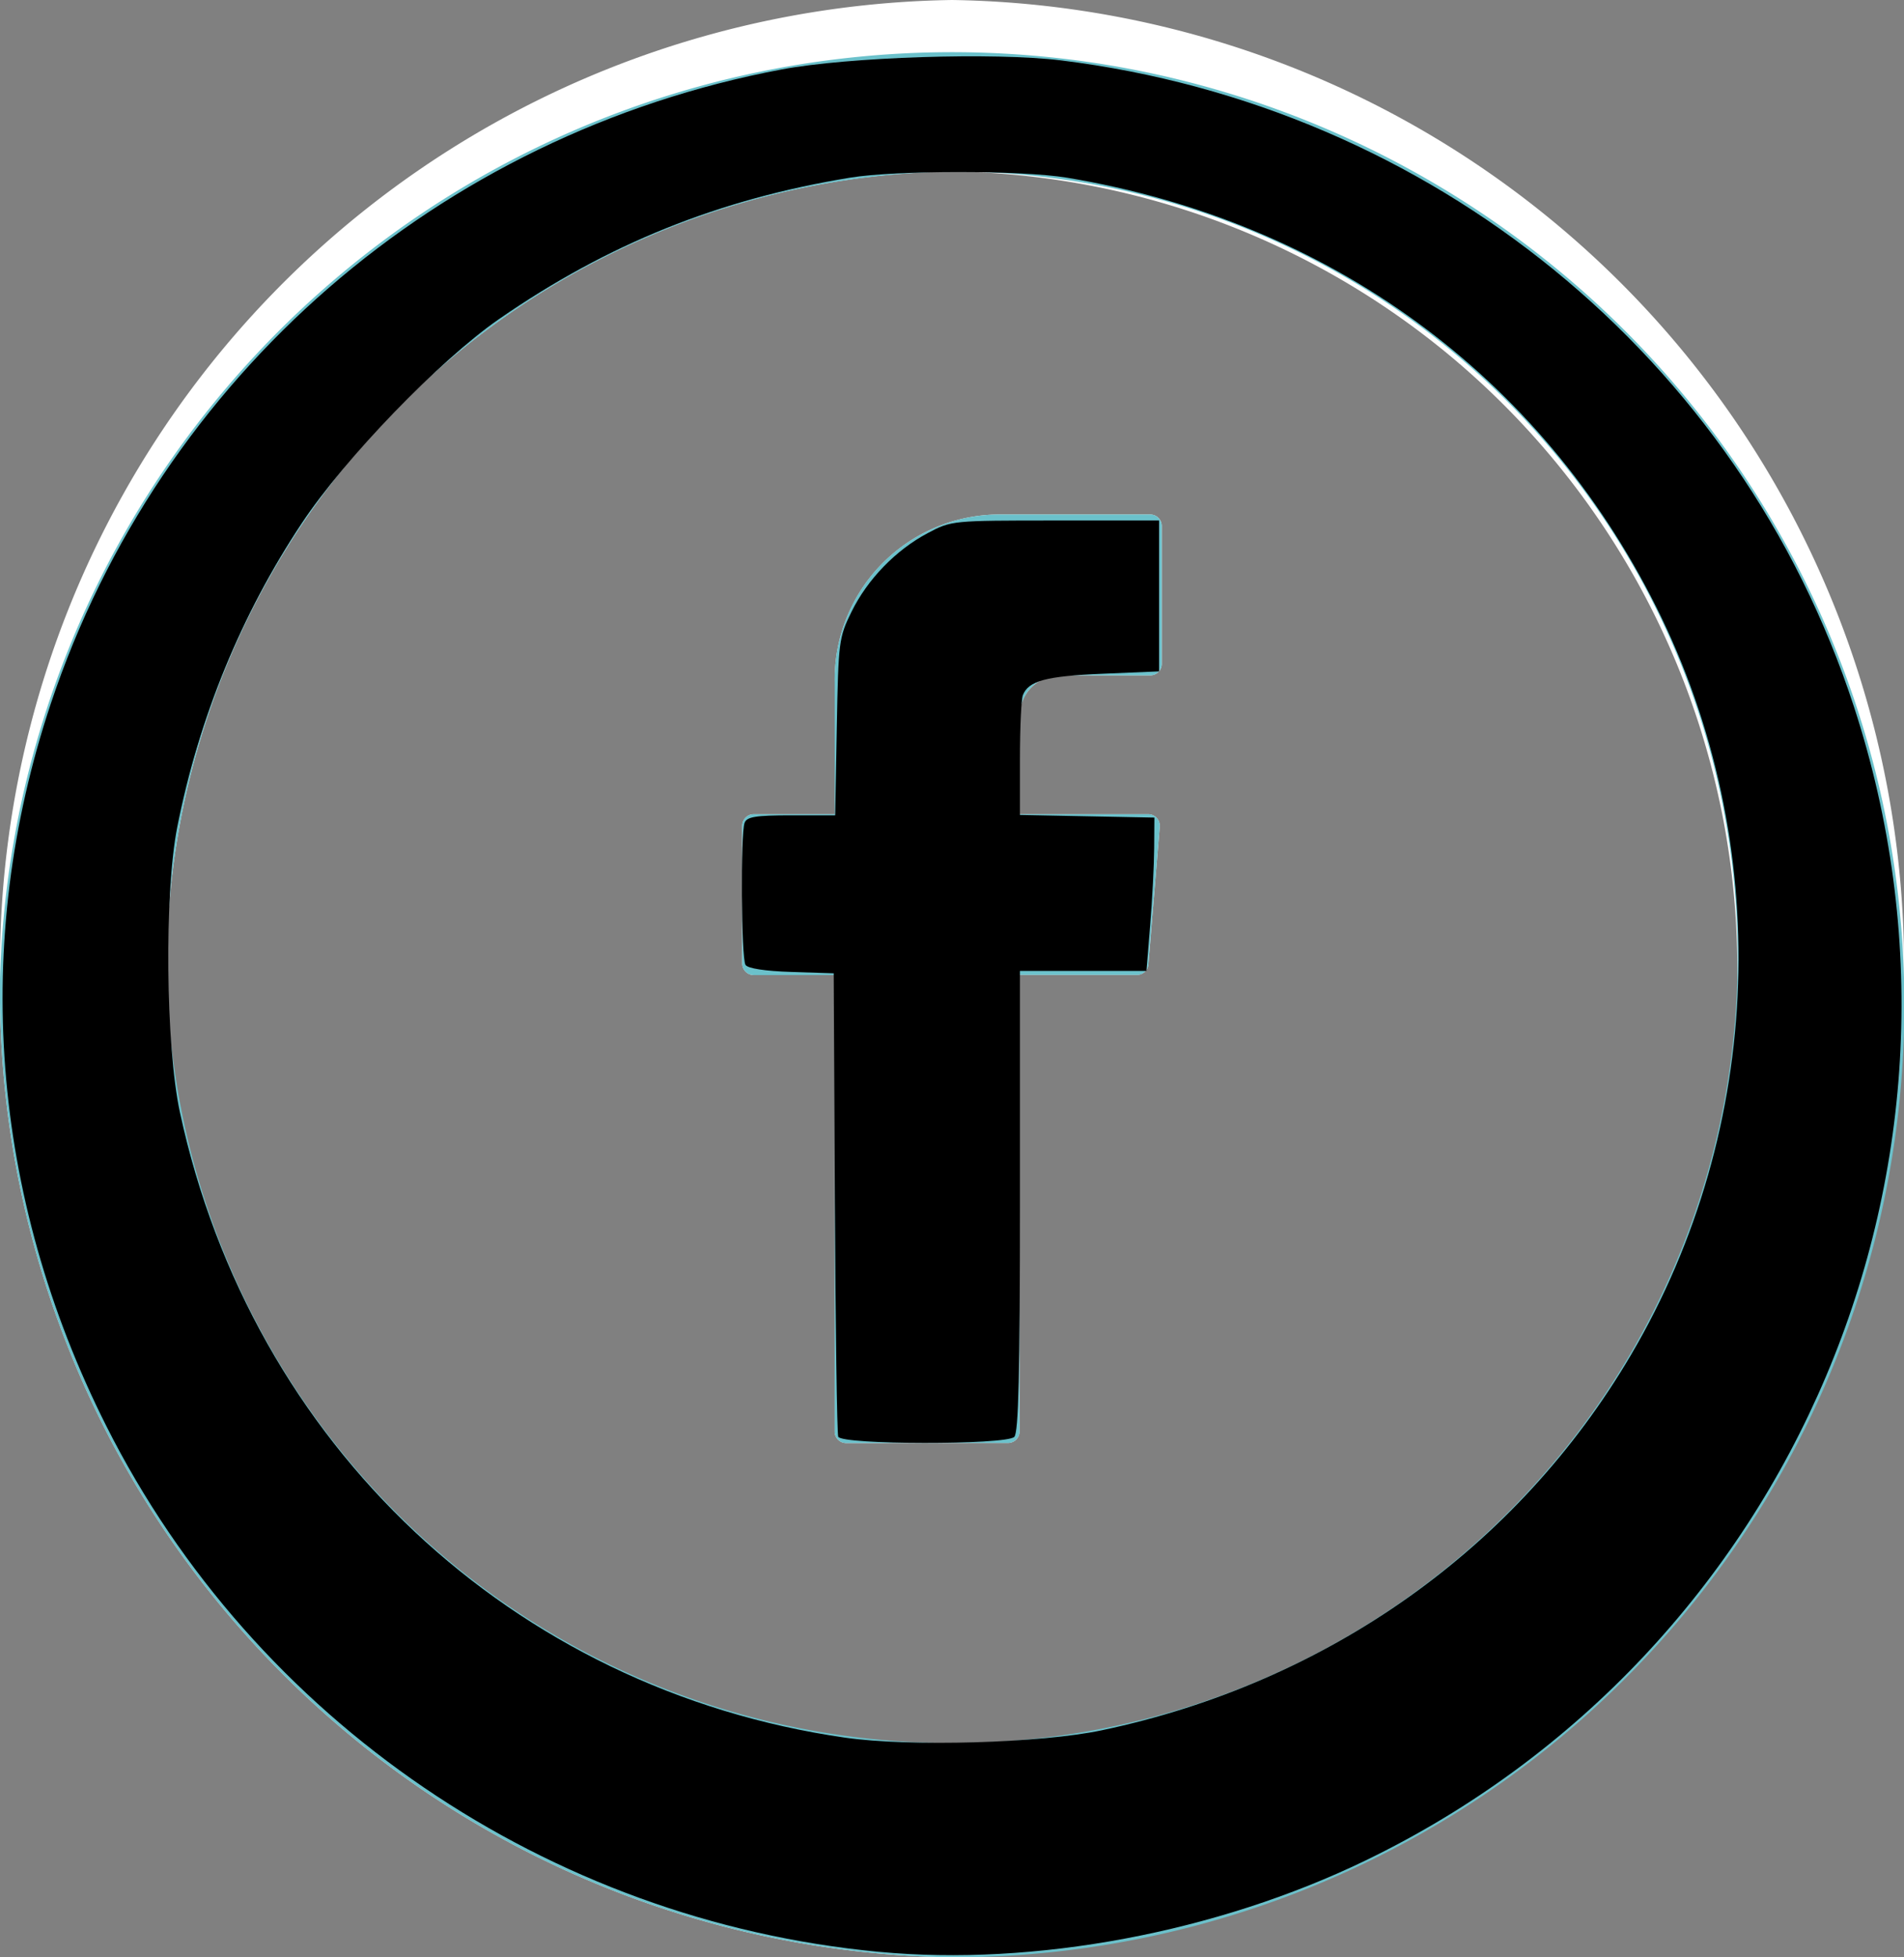
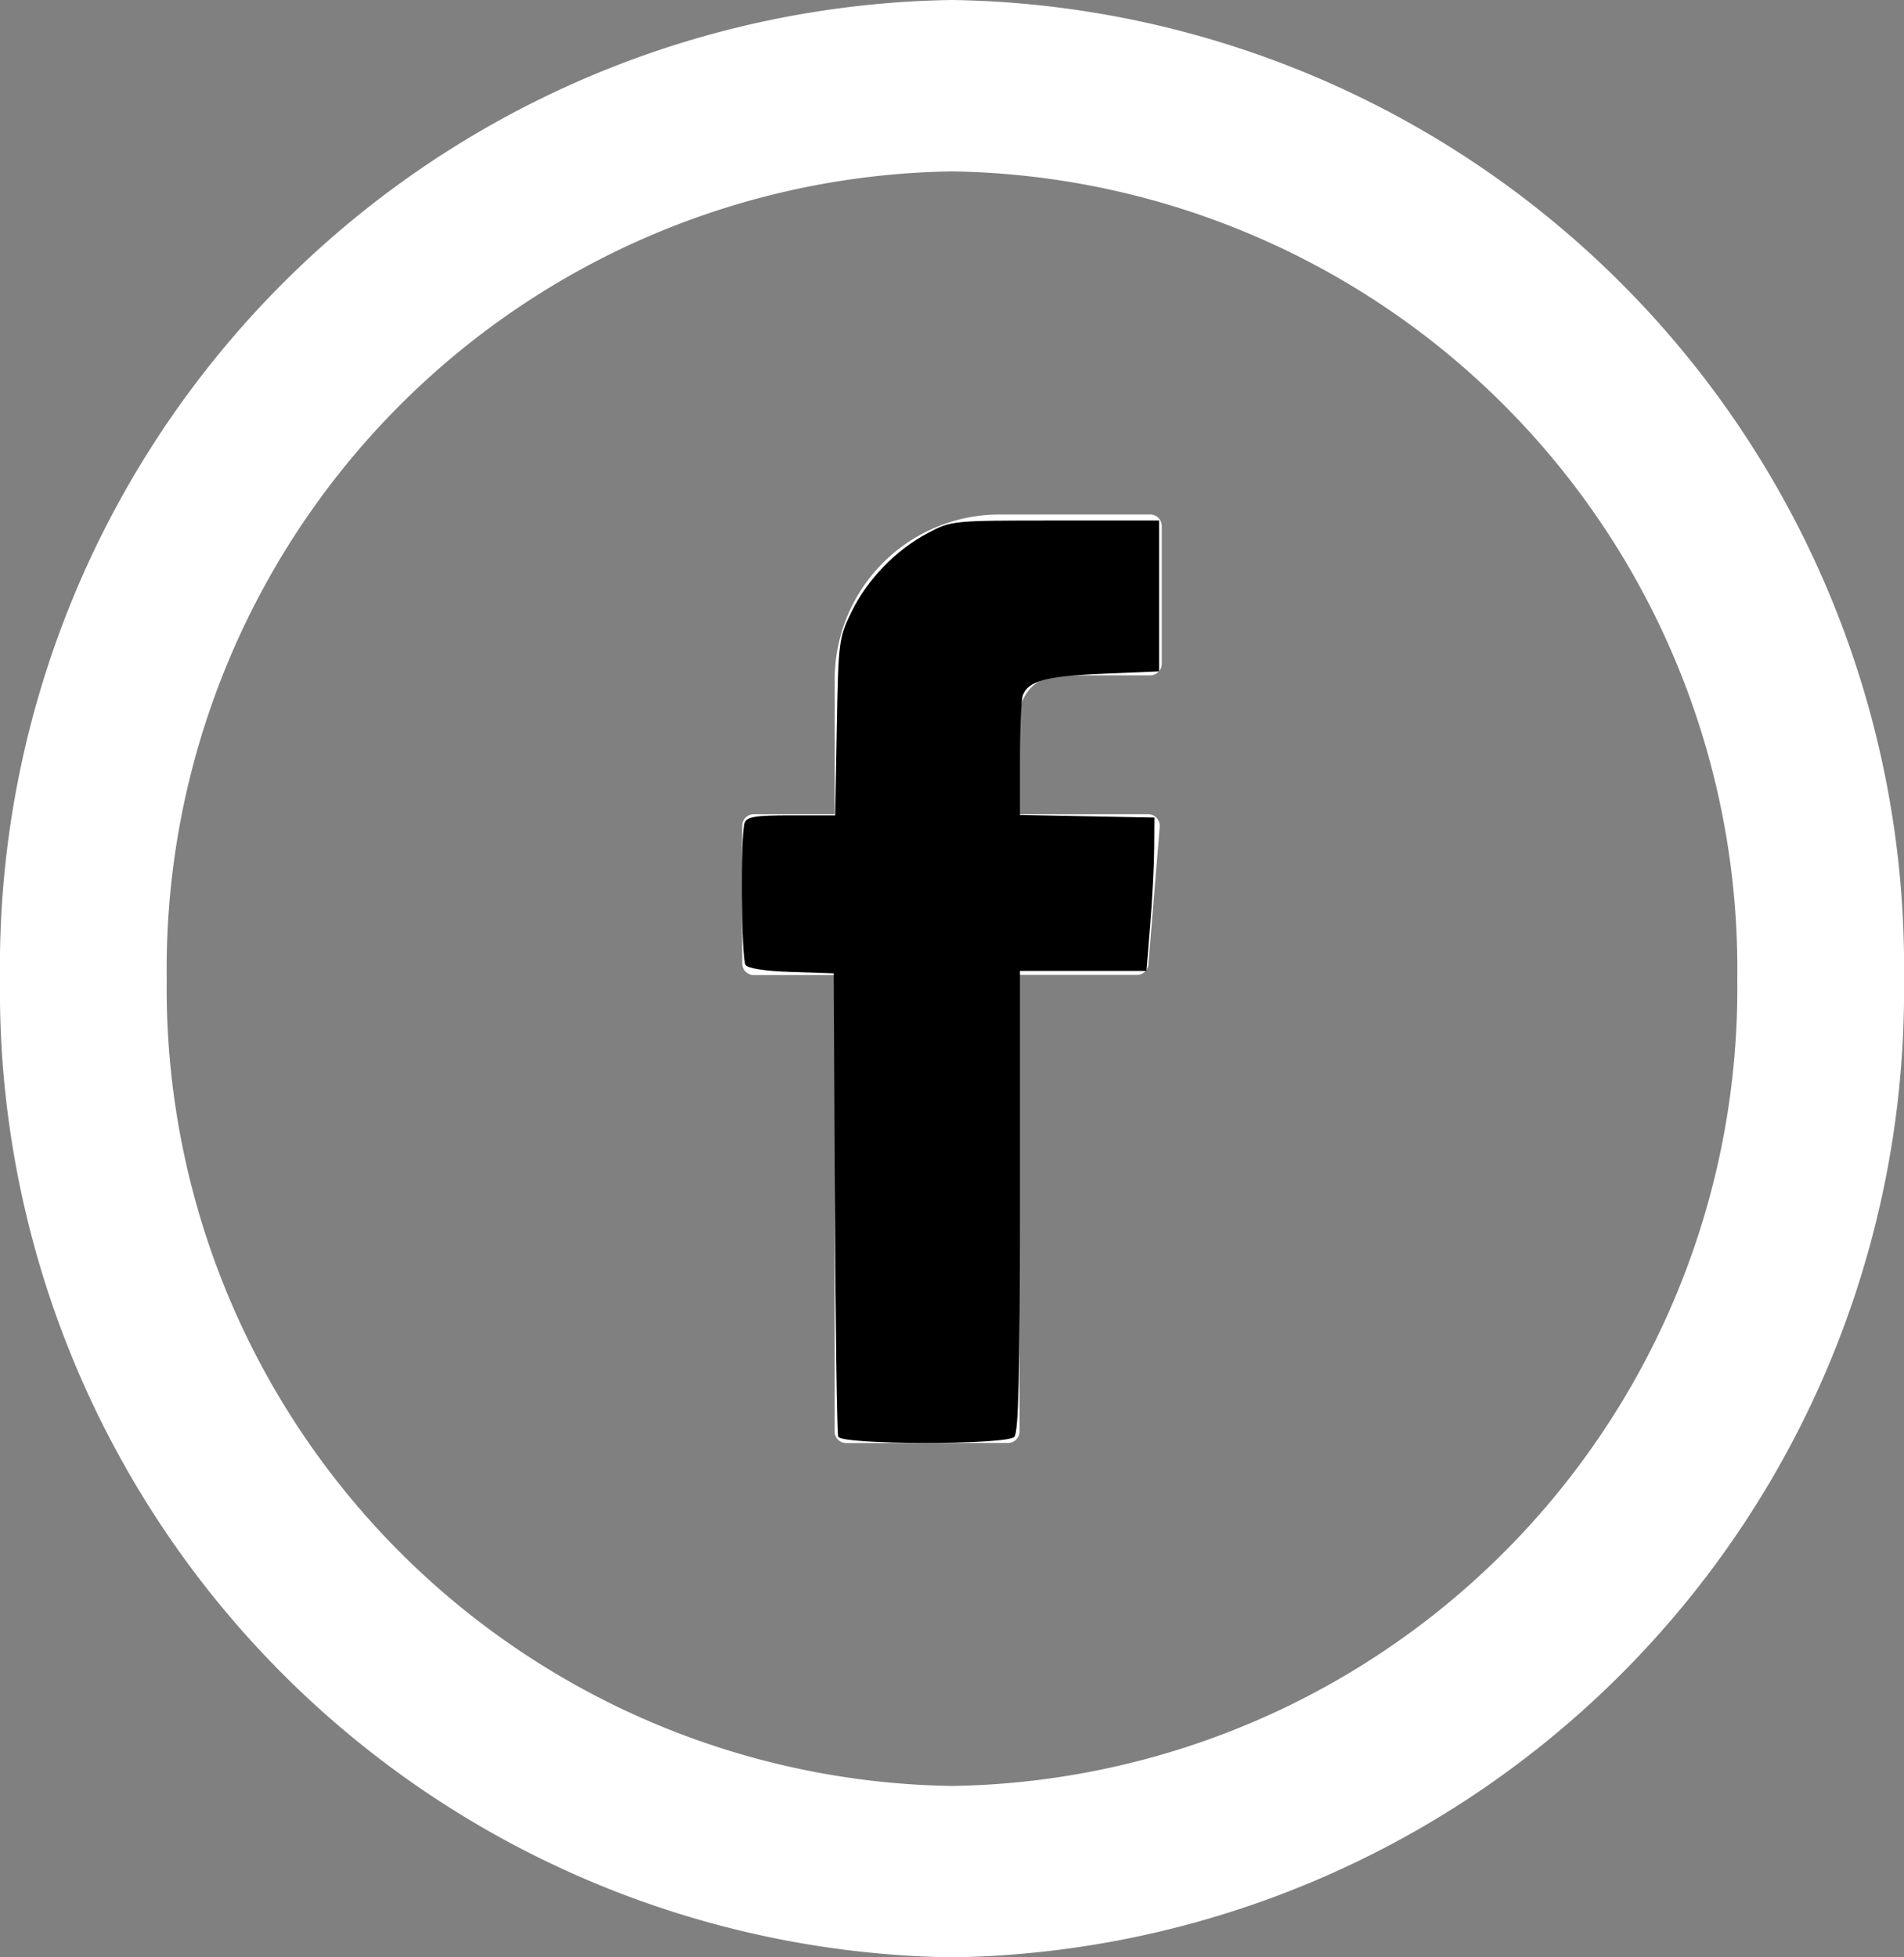
<svg xmlns="http://www.w3.org/2000/svg" xmlns:ns1="http://sodipodi.sourceforge.net/DTD/sodipodi-0.dtd" xmlns:ns2="http://www.inkscape.org/namespaces/inkscape" width="36.2" height="37.206" viewBox="0 0 36.2 37.206" version="1.1" id="svg40" ns1:docname="facebook.svg" ns2:version="0.92.4 (5da689c313, 2019-01-14)">
  <rect x="0" y="0" width="36.2" height="37.206" fill="#808080" stroke="none" />
  <ns1:namedview pagecolor="#ffffff" bordercolor="#666666" borderopacity="1" objecttolerance="10" gridtolerance="10" guidetolerance="10" ns2:pageopacity="0" ns2:pageshadow="2" ns2:window-width="1920" ns2:window-height="1027" id="namedview42" showgrid="false" ns2:zoom="11.154115" ns2:cx="27.639645" ns2:cy="12.654061" ns2:window-x="-8" ns2:window-y="-8" ns2:window-maximized="1" ns2:current-layer="svg40" />
  <defs id="defs30">
    <style id="style28">.a{fill:#fff;}.b{fill:#6bc1cb;}</style>
  </defs>
  <g transform="translate(-1806.8 -41.794)" id="g38">
    <g transform="translate(1807 42)" id="g34">
      <path class="a" d="M-.2,18.4A18.377,18.377,0,0,1,17.9-.206,18.377,18.377,0,0,1,36,18.4,18.378,18.378,0,0,1,17.9,37,18.377,18.377,0,0,1-.2,18.4Zm3.17,0A15.159,15.159,0,0,0,17.9,33.742,15.159,15.159,0,0,0,32.83,18.4,15.159,15.159,0,0,0,17.9,3.052,15.159,15.159,0,0,0,2.97,18.4Zm12.916,8.824A.219.219,0,0,1,15.669,27V18.328H14.128a.219.219,0,0,1-.216-.222V15.493a.22.22,0,0,1,.216-.222h1.542V12.752a3.136,3.136,0,0,1,3.092-3.178h2.91a.219.219,0,0,1,.216.222v2.613a.219.219,0,0,1-.216.222H19.95a.776.776,0,0,0-.766.787v1.853h2.45a.22.22,0,0,1,.215.241l-.215,2.613a.219.219,0,0,1-.215.2H19.184V27a.219.219,0,0,1-.216.222Z" id="path32" />
    </g>
-     <path class="b" d="M1806.8,60.4A18.107,18.107,0,1,1,1824.9,79,18.377,18.377,0,0,1,1806.8,60.4Zm3.17,0a14.936,14.936,0,1,0,14.93-15.345A15.159,15.159,0,0,0,1809.97,60.4Zm12.915,8.824a.219.219,0,0,1-.216-.222V60.328h-1.542a.22.22,0,0,1-.216-.222V57.493a.22.22,0,0,1,.216-.222h1.542V54.752a3.136,3.136,0,0,1,3.092-3.178h2.911a.219.219,0,0,1,.216.222v2.613a.219.219,0,0,1-.216.222h-1.723a.775.775,0,0,0-.765.787v1.853h2.45a.22.22,0,0,1,.215.241l-.215,2.613a.218.218,0,0,1-.215.2h-2.235V69a.22.22,0,0,1-.217.222Z" id="path36" />
  </g>
-   <path style="fill:#000000;stroke-width:0.09" d="M 16.702,37.1 C 10.425,36.508 4.838,32.704 2.022,27.107 -0.18,22.73 -0.55,17.919 0.967,13.372 3.043,7.147 8.349,2.545 14.862,1.32 c 1.264,-0.238 4.046,-0.328 5.311,-0.172 7.046,0.868 12.907,5.644 15.076,12.287 2.82,8.637 -1.144,17.994 -9.29,21.931 -2.827,1.366 -6.286,2.014 -9.256,1.734 z m 4.249,-4.211 c 4.298,-0.907 7.894,-3.458 10.059,-7.136 2.543,-4.32 2.725,-9.731 0.48,-14.213 C 29.28,7.13 25.265,4.205 20.288,3.378 19.426,3.235 17.035,3.234 16.164,3.377 13.667,3.785 11.549,4.638 9.485,6.067 8.361,6.846 6.557,8.712 5.74,9.942 4.587,11.677 3.78,13.645 3.37,15.721 c -0.248,1.257 -0.221,4.163 0.051,5.424 1.362,6.314 6.319,10.974 12.642,11.884 1.235,0.178 3.721,0.106 4.889,-0.14 z" id="path46" ns2:connector-curvature="0" />
  <path style="fill:#000000;stroke-width:0.09" d="m 15.937,27.309 c -0.023,-0.062 -0.052,-2.069 -0.064,-4.46 l -0.022,-4.348 -0.804,-0.026 c -0.504,-0.016 -0.83,-0.067 -0.873,-0.134 -0.081,-0.128 -0.096,-2.495 -0.017,-2.701 0.044,-0.115 0.211,-0.142 0.888,-0.142 h 0.834 l 0.031,-1.681 c 0.03,-1.627 0.039,-1.697 0.28,-2.189 0.303,-0.617 0.844,-1.175 1.45,-1.495 0.45,-0.238 0.462,-0.239 2.425,-0.239 h 1.972 v 1.434 1.434 l -1.076,0.045 c -1.076,0.045 -1.409,0.135 -1.514,0.408 -0.03,0.079 -0.055,0.624 -0.055,1.21 v 1.066 l 1.278,0.025 1.278,0.025 -0.004,0.583 c -0.002,0.321 -0.036,0.976 -0.076,1.457 l -0.071,0.874 H 20.594 19.392 v 4.375 c 0,3.283 -0.027,4.402 -0.108,4.483 -0.156,0.156 -3.288,0.152 -3.347,-0.004 z" id="path48" ns2:connector-curvature="0" />
</svg>